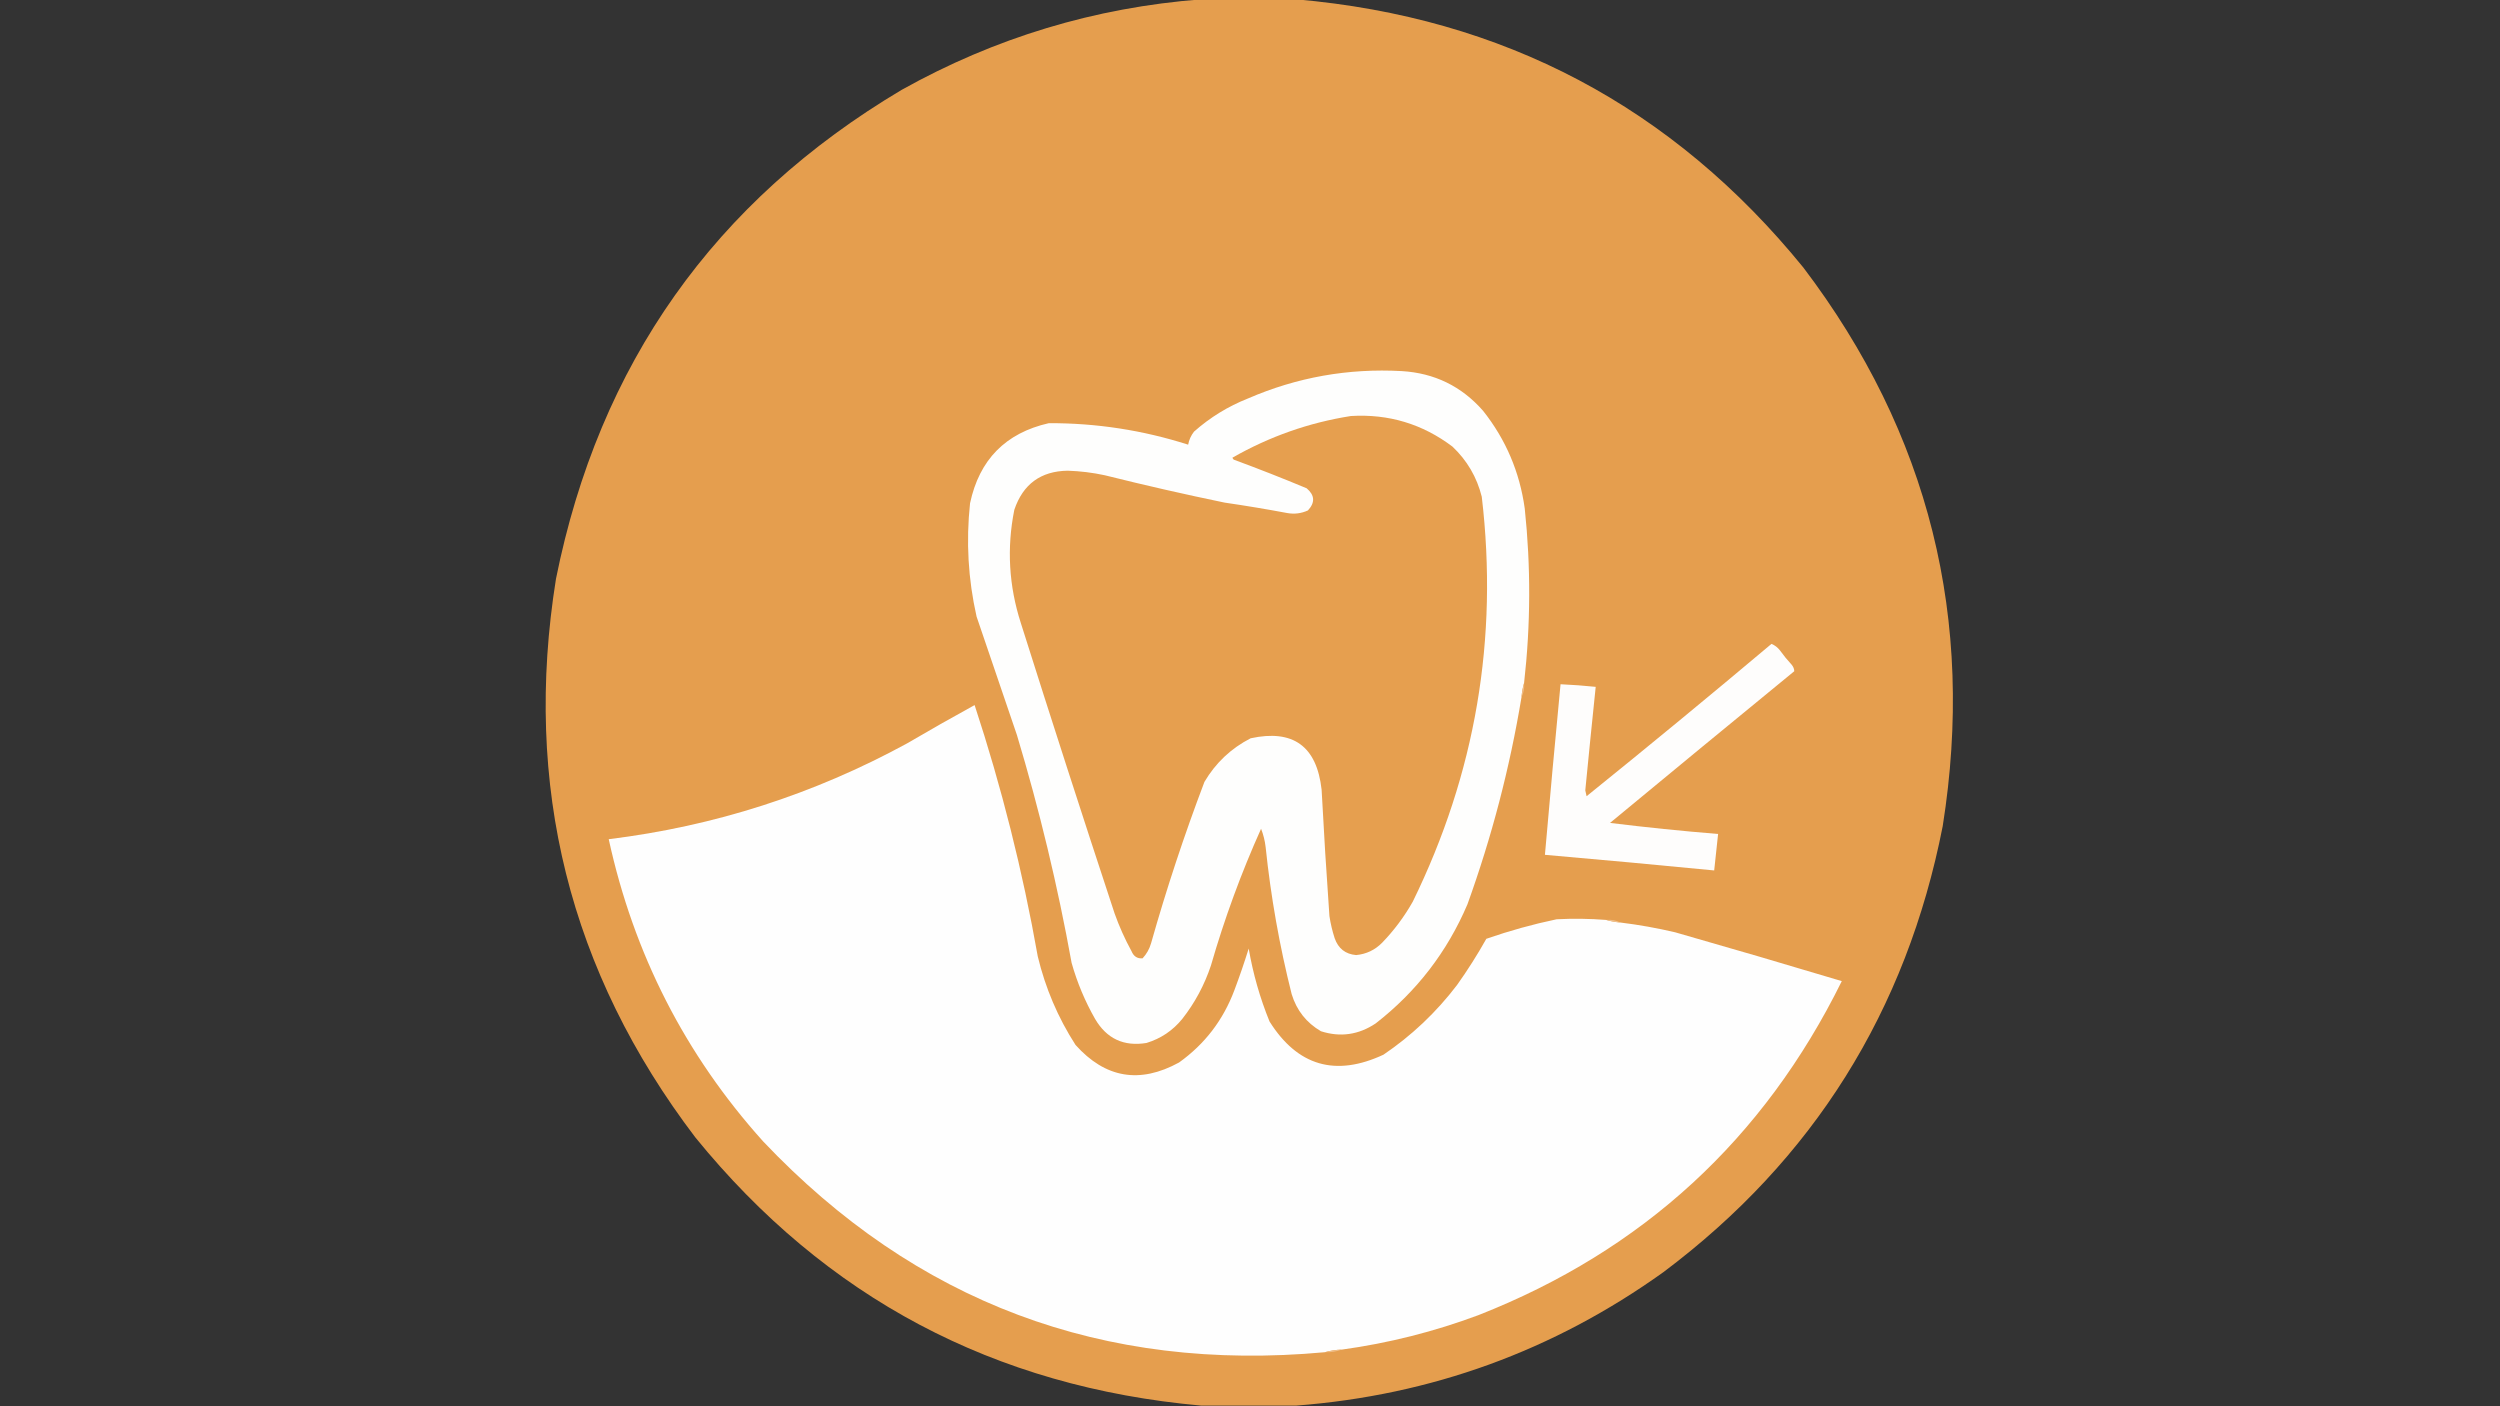
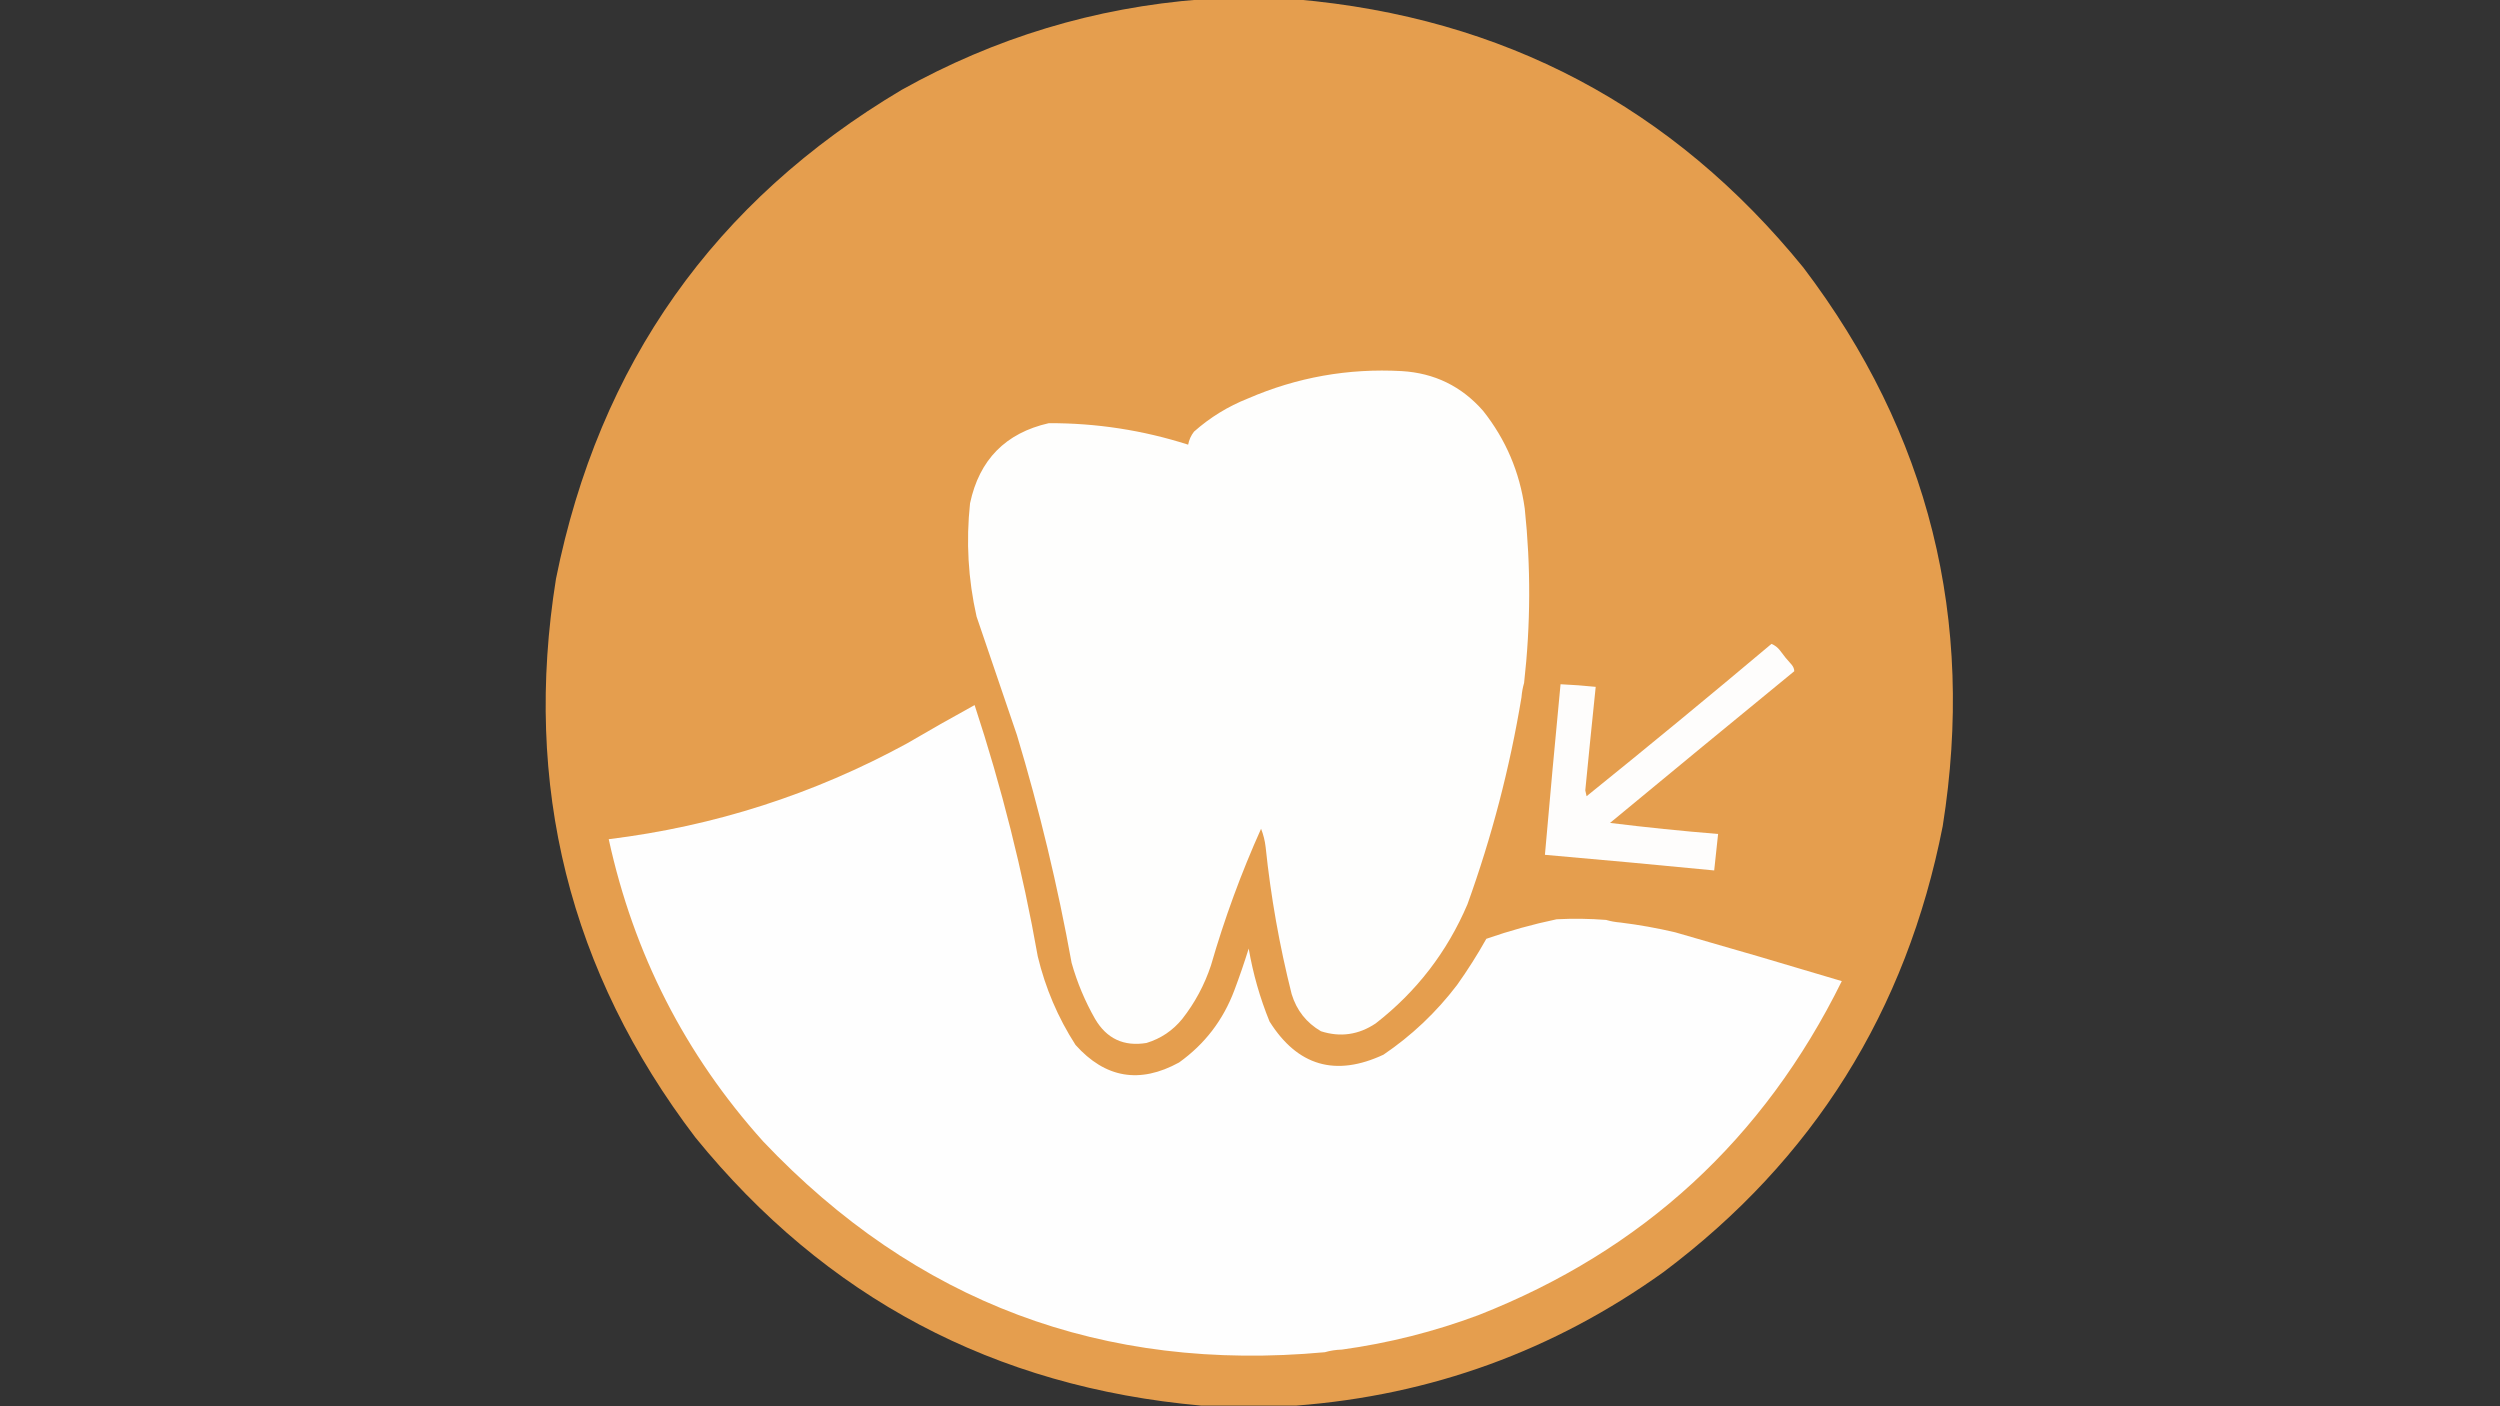
<svg xmlns="http://www.w3.org/2000/svg" version="1.1" width="1920px" height="1080px" style="shape-rendering:geometricPrecision; text-rendering:geometricPrecision; image-rendering:optimizeQuality; fill-rule:evenodd; clip-rule:evenodd">
  <rect width="100%" height="100%" fill="#333333" stroke="none" />
  <g>
    <path style="opacity:0.996" fill="#e69f4f" d="M 922.5,-0.5 C 946.833,-0.5 971.167,-0.5 995.5,-0.5C 1154.78,13.38 1284.61,82.047 1385,205.5C 1481.56,332.849 1517.22,475.849 1492,634.5C 1464.12,776.519 1392.62,890.686 1277.5,977C 1193.14,1037.4 1099.14,1071.57 995.5,1079.5C 971.167,1079.5 946.833,1079.5 922.5,1079.5C 763.625,1065.32 634.125,996.657 534,873.5C 437.251,746.212 401.584,603.212 427,444.5C 460.099,279.681 548.599,154.514 692.5,69C 764.145,28.95 840.811,5.783 922.5,-0.5 Z" />
  </g>
  <g>
    <path style="opacity:1" fill="#fefefd" d="M 1170.5,524.5 C 1169.48,527.974 1168.81,531.64 1168.5,535.5C 1159.51,589.781 1145.68,642.781 1127,694.5C 1111.38,731.114 1087.88,761.614 1056.5,786C 1043.39,794.76 1029.39,796.76 1014.5,792C 1003.32,785.477 995.819,775.977 992,763.5C 982.638,726.33 975.971,688.663 972,650.5C 971.428,645.603 970.261,640.937 968.5,636.5C 953.207,670.54 940.374,705.54 930,741.5C 925,756.504 917.667,770.171 908,782.5C 900.701,791.469 891.535,797.636 880.5,801C 863.059,803.862 849.892,797.695 841,782.5C 833.244,768.898 827.244,754.565 823,739.5C 812.307,680.322 798.307,621.989 781,564.5C 770.651,534.118 760.317,503.785 750,473.5C 743.52,444.782 741.853,415.782 745,386.5C 752.125,353.043 772.292,332.543 805.5,325C 842.02,324.879 877.686,330.379 912.5,341.5C 913.188,337.791 914.688,334.458 917,331.5C 929.278,320.604 943.111,312.104 958.5,306C 996.112,289.731 1035.45,282.731 1076.5,285C 1101.66,286.495 1122.49,296.662 1139,315.5C 1156.45,337.501 1167.12,362.501 1171,390.5C 1175.73,435.183 1175.56,479.85 1170.5,524.5 Z" />
  </g>
  <g>
-     <path style="opacity:1" fill="#e69f4f" d="M 1037.5,319.5 C 1066.45,317.763 1092.45,325.596 1115.5,343C 1126.74,353.64 1134.24,366.474 1138,381.5C 1150.86,490.388 1133.19,594.054 1085,692.5C 1078.51,703.982 1070.67,714.482 1061.5,724C 1055.99,729.589 1049.32,732.756 1041.5,733.5C 1033.26,732.773 1027.76,728.44 1025,720.5C 1023.21,714.947 1021.87,709.281 1021,703.5C 1018.7,671.182 1016.7,638.848 1015,606.5C 1011.28,573.08 993.118,559.913 960.5,567C 945.436,574.731 933.602,585.897 925,600.5C 909.536,641.226 895.869,682.56 884,724.5C 882.733,728.869 880.567,732.703 877.5,736C 873.454,736.324 870.621,734.491 869,730.5C 863.891,721.168 859.557,711.501 856,701.5C 831.528,627.265 807.528,552.931 784,478.5C 774.784,449.89 773.117,420.89 779,391.5C 785.677,371.808 799.344,361.808 820,361.5C 829.605,361.805 839.105,362.971 848.5,365C 879.013,372.628 909.68,379.628 940.5,386C 956.559,388.348 972.559,391.015 988.5,394C 994.064,395.01 999.398,394.343 1004.5,392C 1010.1,385.96 1009.77,380.293 1003.5,375C 985.025,367.284 966.358,359.951 947.5,353C 947.043,352.586 946.709,352.086 946.5,351.5C 975.017,335.219 1005.35,324.552 1037.5,319.5 Z" />
-   </g>
+     </g>
  <g>
    <path style="opacity:1" fill="#fefdfc" d="M 1360.5,494.5 C 1363.06,495.543 1365.22,497.21 1367,499.5C 1369.76,503.35 1372.76,507.017 1376,510.5C 1377.29,512.055 1377.96,513.721 1378,515.5C 1330.74,554.214 1283.57,593.047 1236.5,632C 1264.09,635.402 1291.75,638.236 1319.5,640.5C 1318.5,649.832 1317.5,659.166 1316.5,668.5C 1273.18,664.279 1229.85,660.279 1186.5,656.5C 1190.31,612.817 1194.31,569.15 1198.5,525.5C 1207.52,525.905 1216.52,526.572 1225.5,527.5C 1222.75,553.987 1220.08,580.487 1217.5,607C 1217.83,608.5 1218.17,610 1218.5,611.5C 1266.27,572.959 1313.61,533.959 1360.5,494.5 Z" />
  </g>
  <g>
-     <path style="opacity:1" fill="#f0bd86" d="M 1170.5,524.5 C 1170.88,528.489 1170.22,532.155 1168.5,535.5C 1168.81,531.64 1169.48,527.974 1170.5,524.5 Z" />
-   </g>
+     </g>
  <g>
    <path style="opacity:1" fill="#fefefe" d="M 1233.5,706.5 C 1236.97,707.525 1240.64,708.192 1244.5,708.5C 1258.64,710.246 1272.64,712.746 1286.5,716C 1329.26,728.215 1371.93,740.715 1414.5,753.5C 1354.57,874.925 1261.57,960.425 1135.5,1010C 1101.47,1022.71 1066.47,1031.54 1030.5,1036.5C 1025.95,1036.62 1021.62,1037.29 1017.5,1038.5C 847.08,1054.21 703.247,1000.21 586,876.5C 526.201,809.908 486.701,732.575 467.5,644.5C 548.525,634.547 624.858,610.047 696.5,571C 713.769,560.871 731.102,551.037 748.5,541.5C 769.25,604.601 785.416,668.934 797,734.5C 802.854,758.865 812.52,781.532 826,802.5C 848.847,828.041 875.347,832.541 905.5,816C 925.256,801.895 939.422,783.395 948,760.5C 951.976,749.926 955.642,739.259 959,728.5C 962.312,747.767 967.646,766.434 975,784.5C 996.498,818.678 1025.66,827.178 1062.5,810C 1084.21,795.29 1103.05,777.457 1119,756.5C 1127.12,745.089 1134.62,733.256 1141.5,721C 1159.15,714.851 1177.15,709.851 1195.5,706C 1208.18,705.345 1220.85,705.512 1233.5,706.5 Z" />
  </g>
  <g>
-     <path style="opacity:1" fill="#f0c08c" d="M 1233.5,706.5 C 1237.49,706.116 1241.16,706.783 1244.5,708.5C 1240.64,708.192 1236.97,707.525 1233.5,706.5 Z" />
+     <path style="opacity:1" fill="#f0c08c" d="M 1233.5,706.5 C 1240.64,708.192 1236.97,707.525 1233.5,706.5 Z" />
  </g>
  <g>
-     <path style="opacity:1" fill="#efbd86" d="M 1030.5,1036.5 C 1026.43,1038.05 1022.1,1038.72 1017.5,1038.5C 1021.62,1037.29 1025.95,1036.62 1030.5,1036.5 Z" />
-   </g>
+     </g>
</svg>